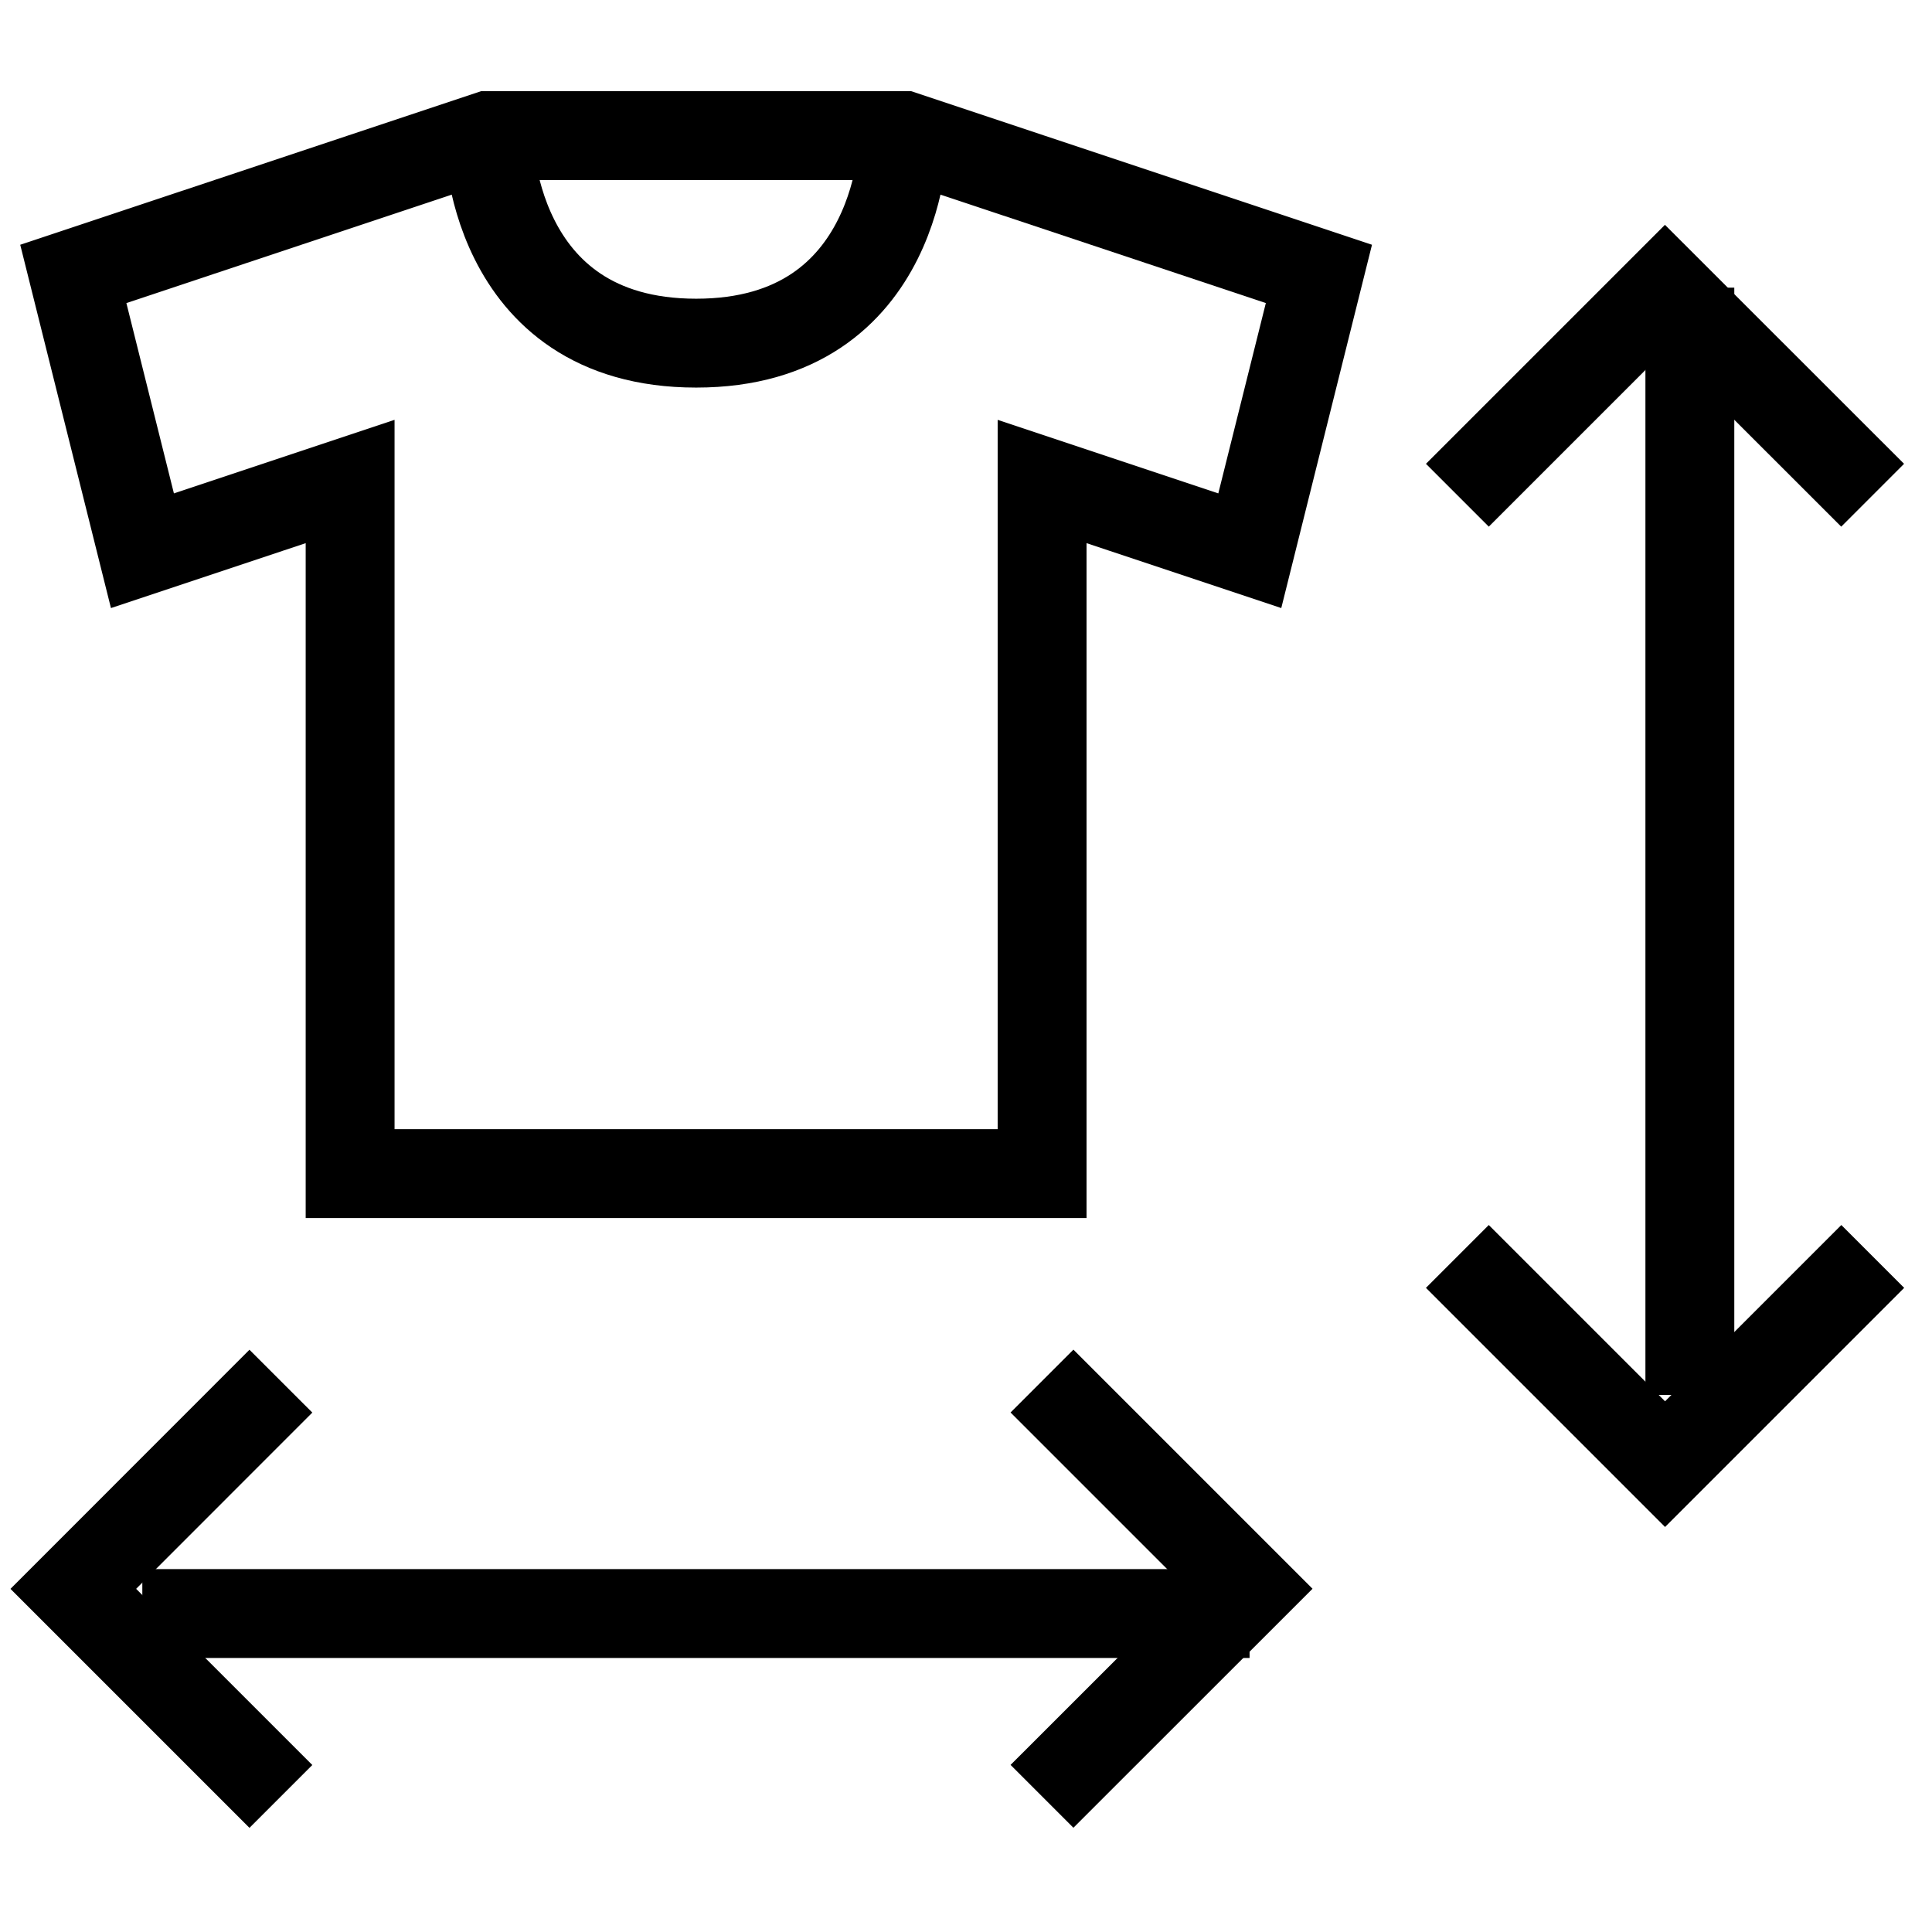
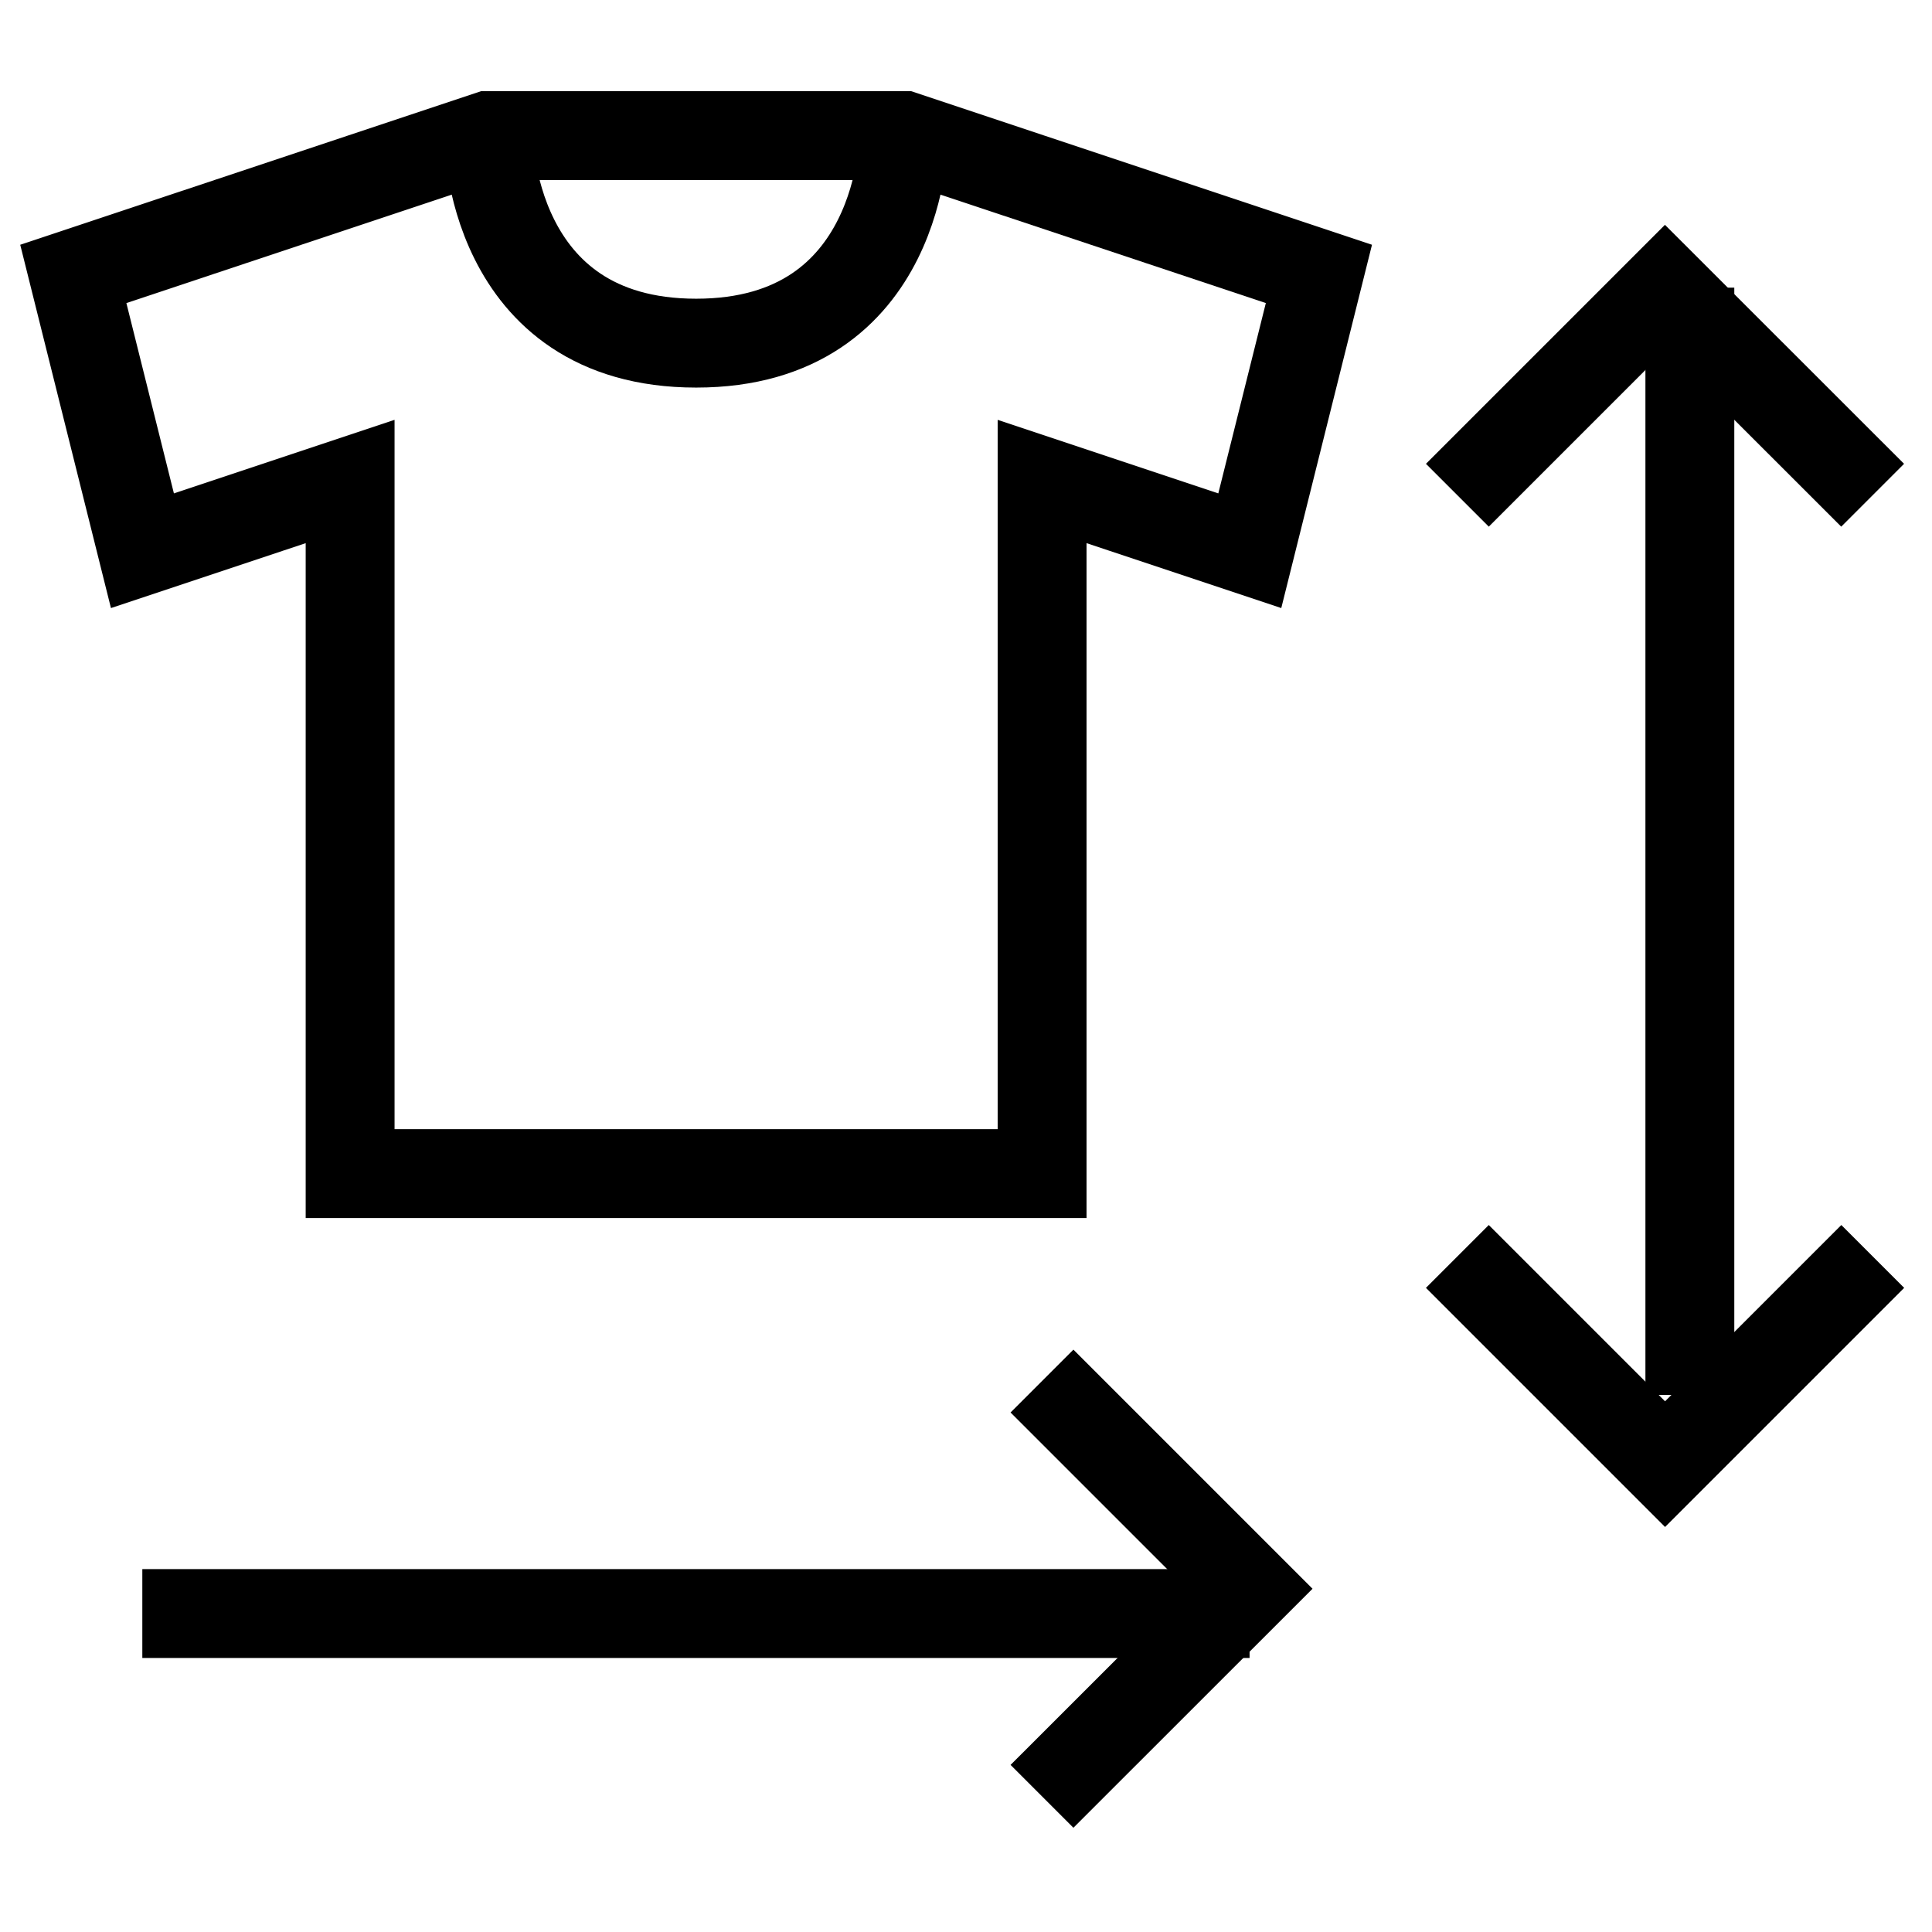
<svg xmlns="http://www.w3.org/2000/svg" width="18" height="18" viewBox="0 0 18 18" fill="none">
  <path d="M4.551 1.263L0.683 2.552L1.327 5.131L3.262 4.486V10.934H9.709V4.486L11.644 5.131L12.288 2.552L8.42 1.263H4.551Z" stroke="#000000" stroke-width="0.828" />
  <path d="M4.551 1.263C4.551 1.263 4.551 3.197 6.486 3.197C8.42 3.197 8.42 1.263 8.42 1.263" stroke="#000000" stroke-width="0.828" />
  <line x1="1.326" y1="15.033" x2="11.642" y2="15.033" stroke="#000000" stroke-width="0.828" />
-   <path d="M2.617 16.737L0.683 14.803L2.617 12.868" stroke="#000000" stroke-width="0.828" />
  <path d="M9.708 12.867L11.643 14.802L9.708 16.736" stroke="#000000" stroke-width="0.828" />
  <line x1="15.744" y1="12.996" x2="15.744" y2="2.68" stroke="#000000" stroke-width="0.828" />
  <path d="M17.448 11.706L15.513 13.641L13.578 11.706" stroke="#000000" stroke-width="0.828" />
  <path d="M13.578 4.614L15.512 2.68L17.447 4.614" stroke="#000000" stroke-width="0.828" />
</svg>